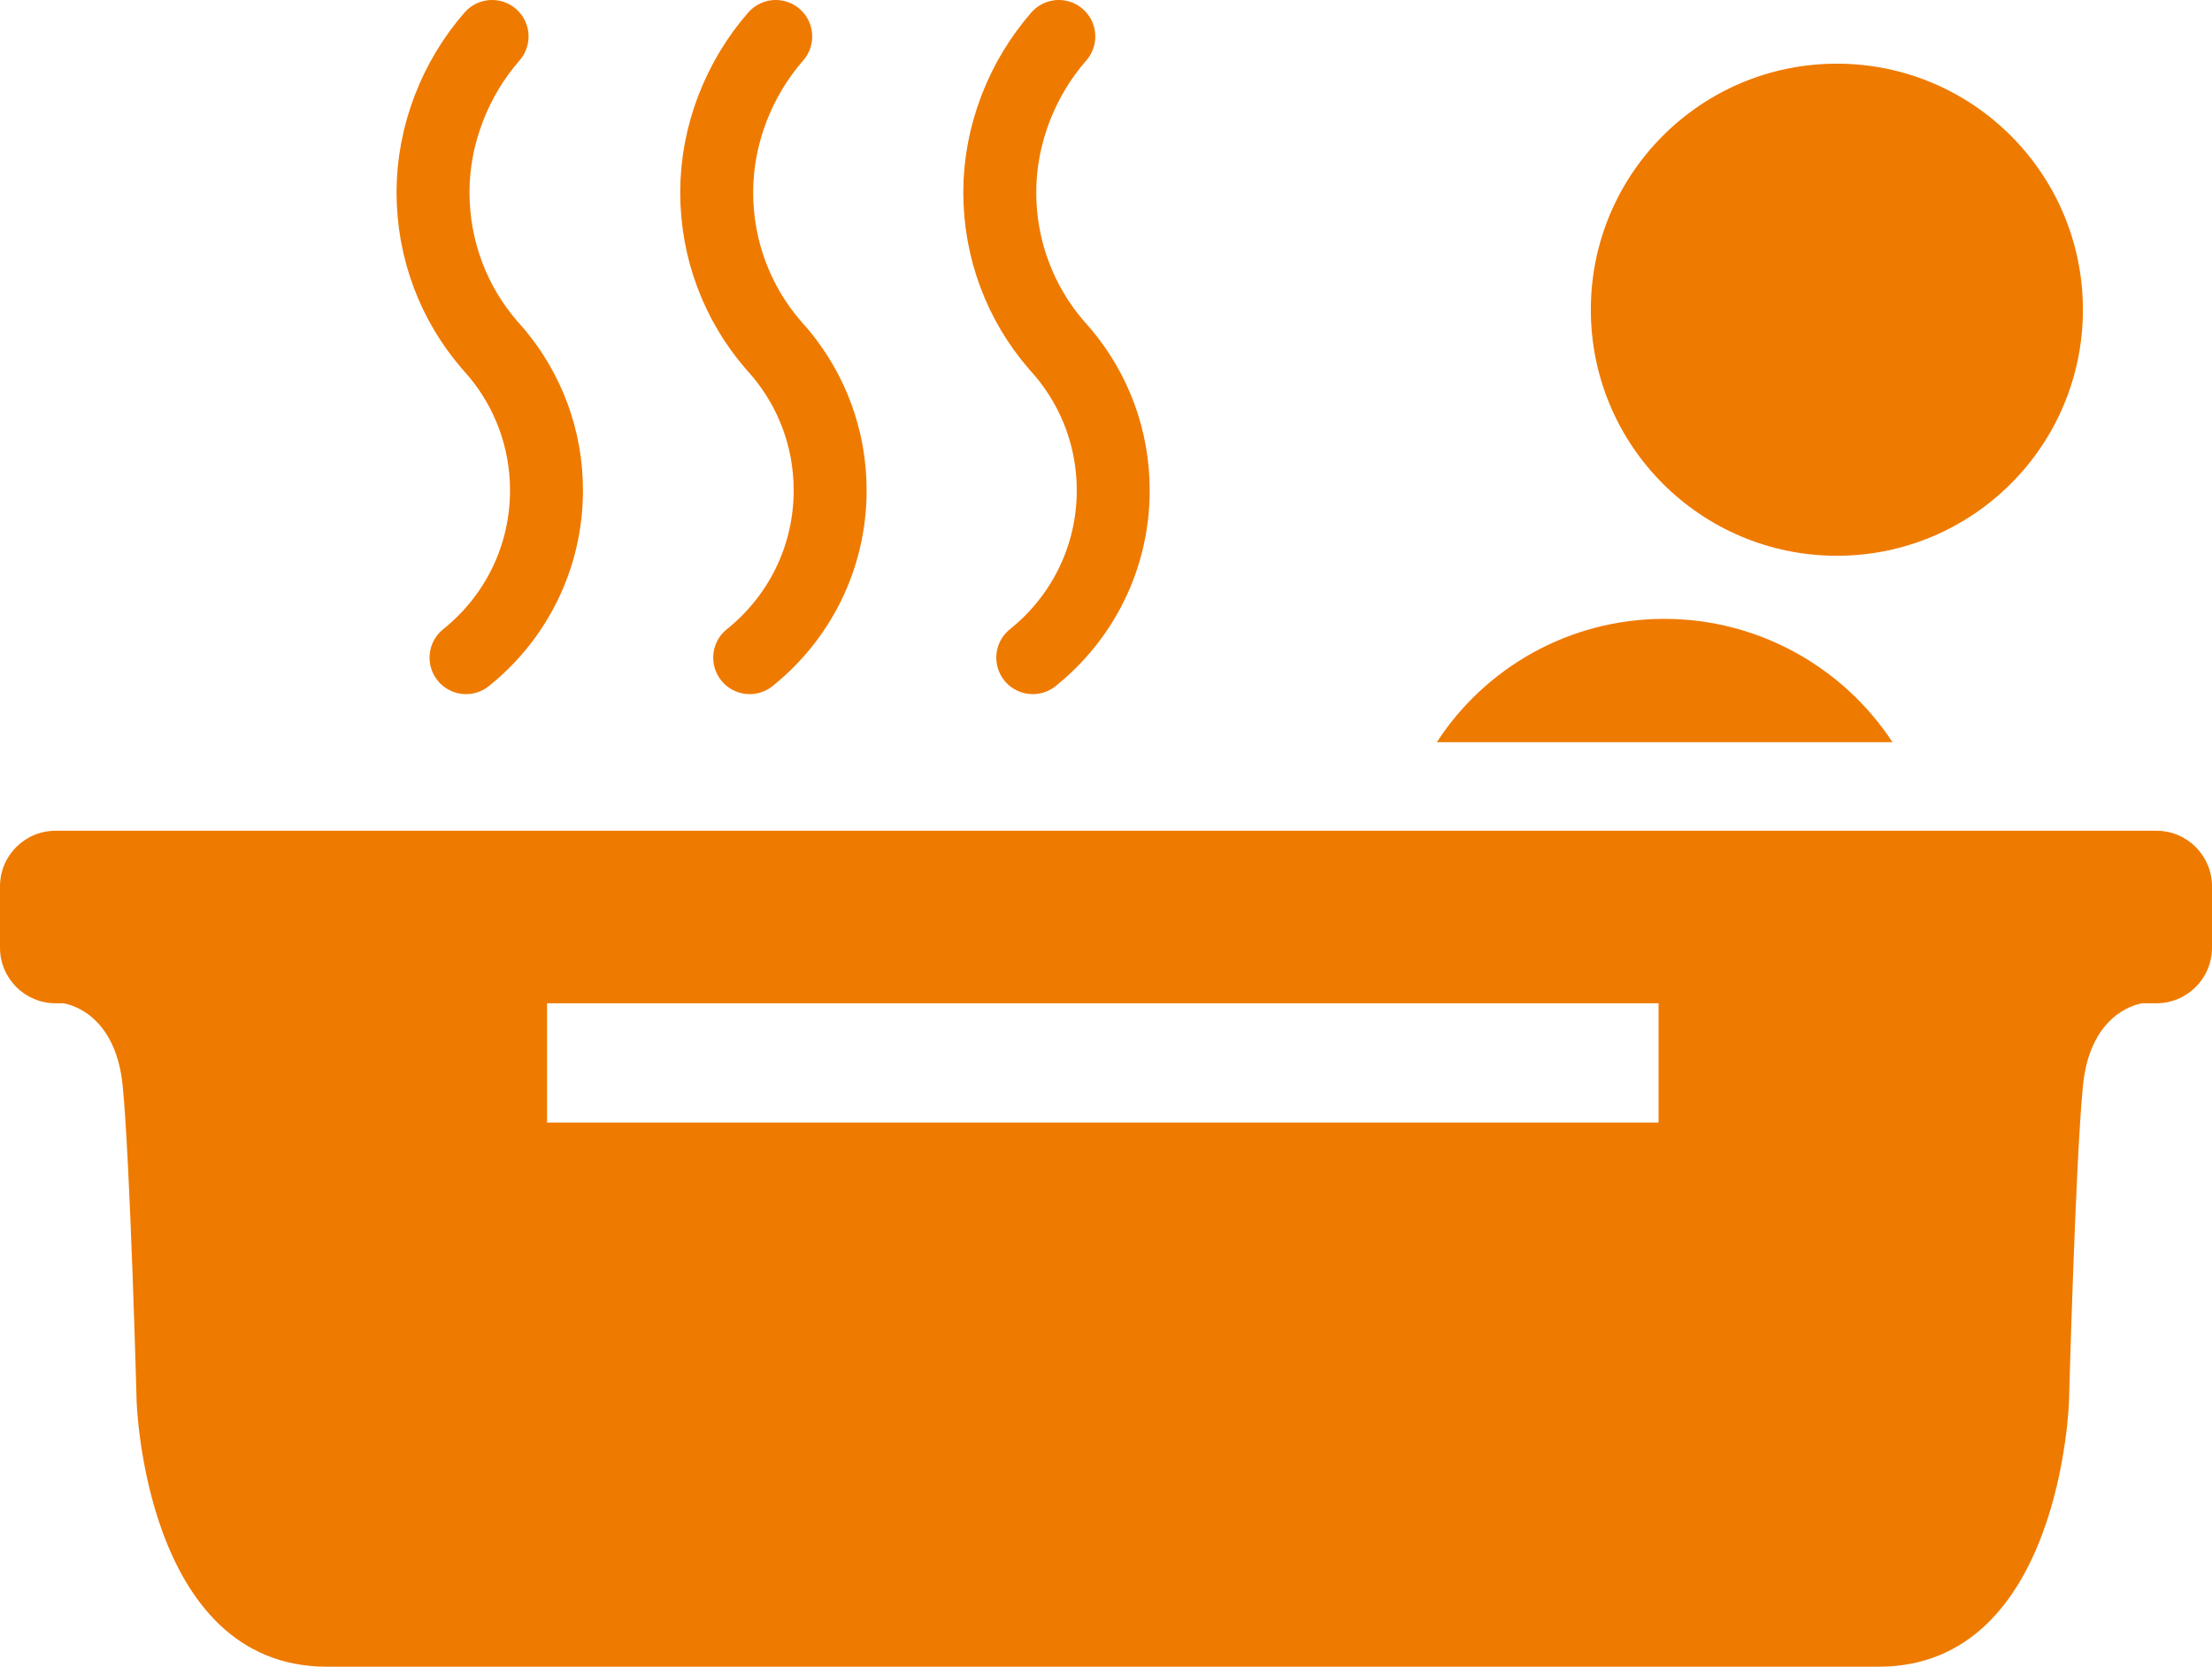
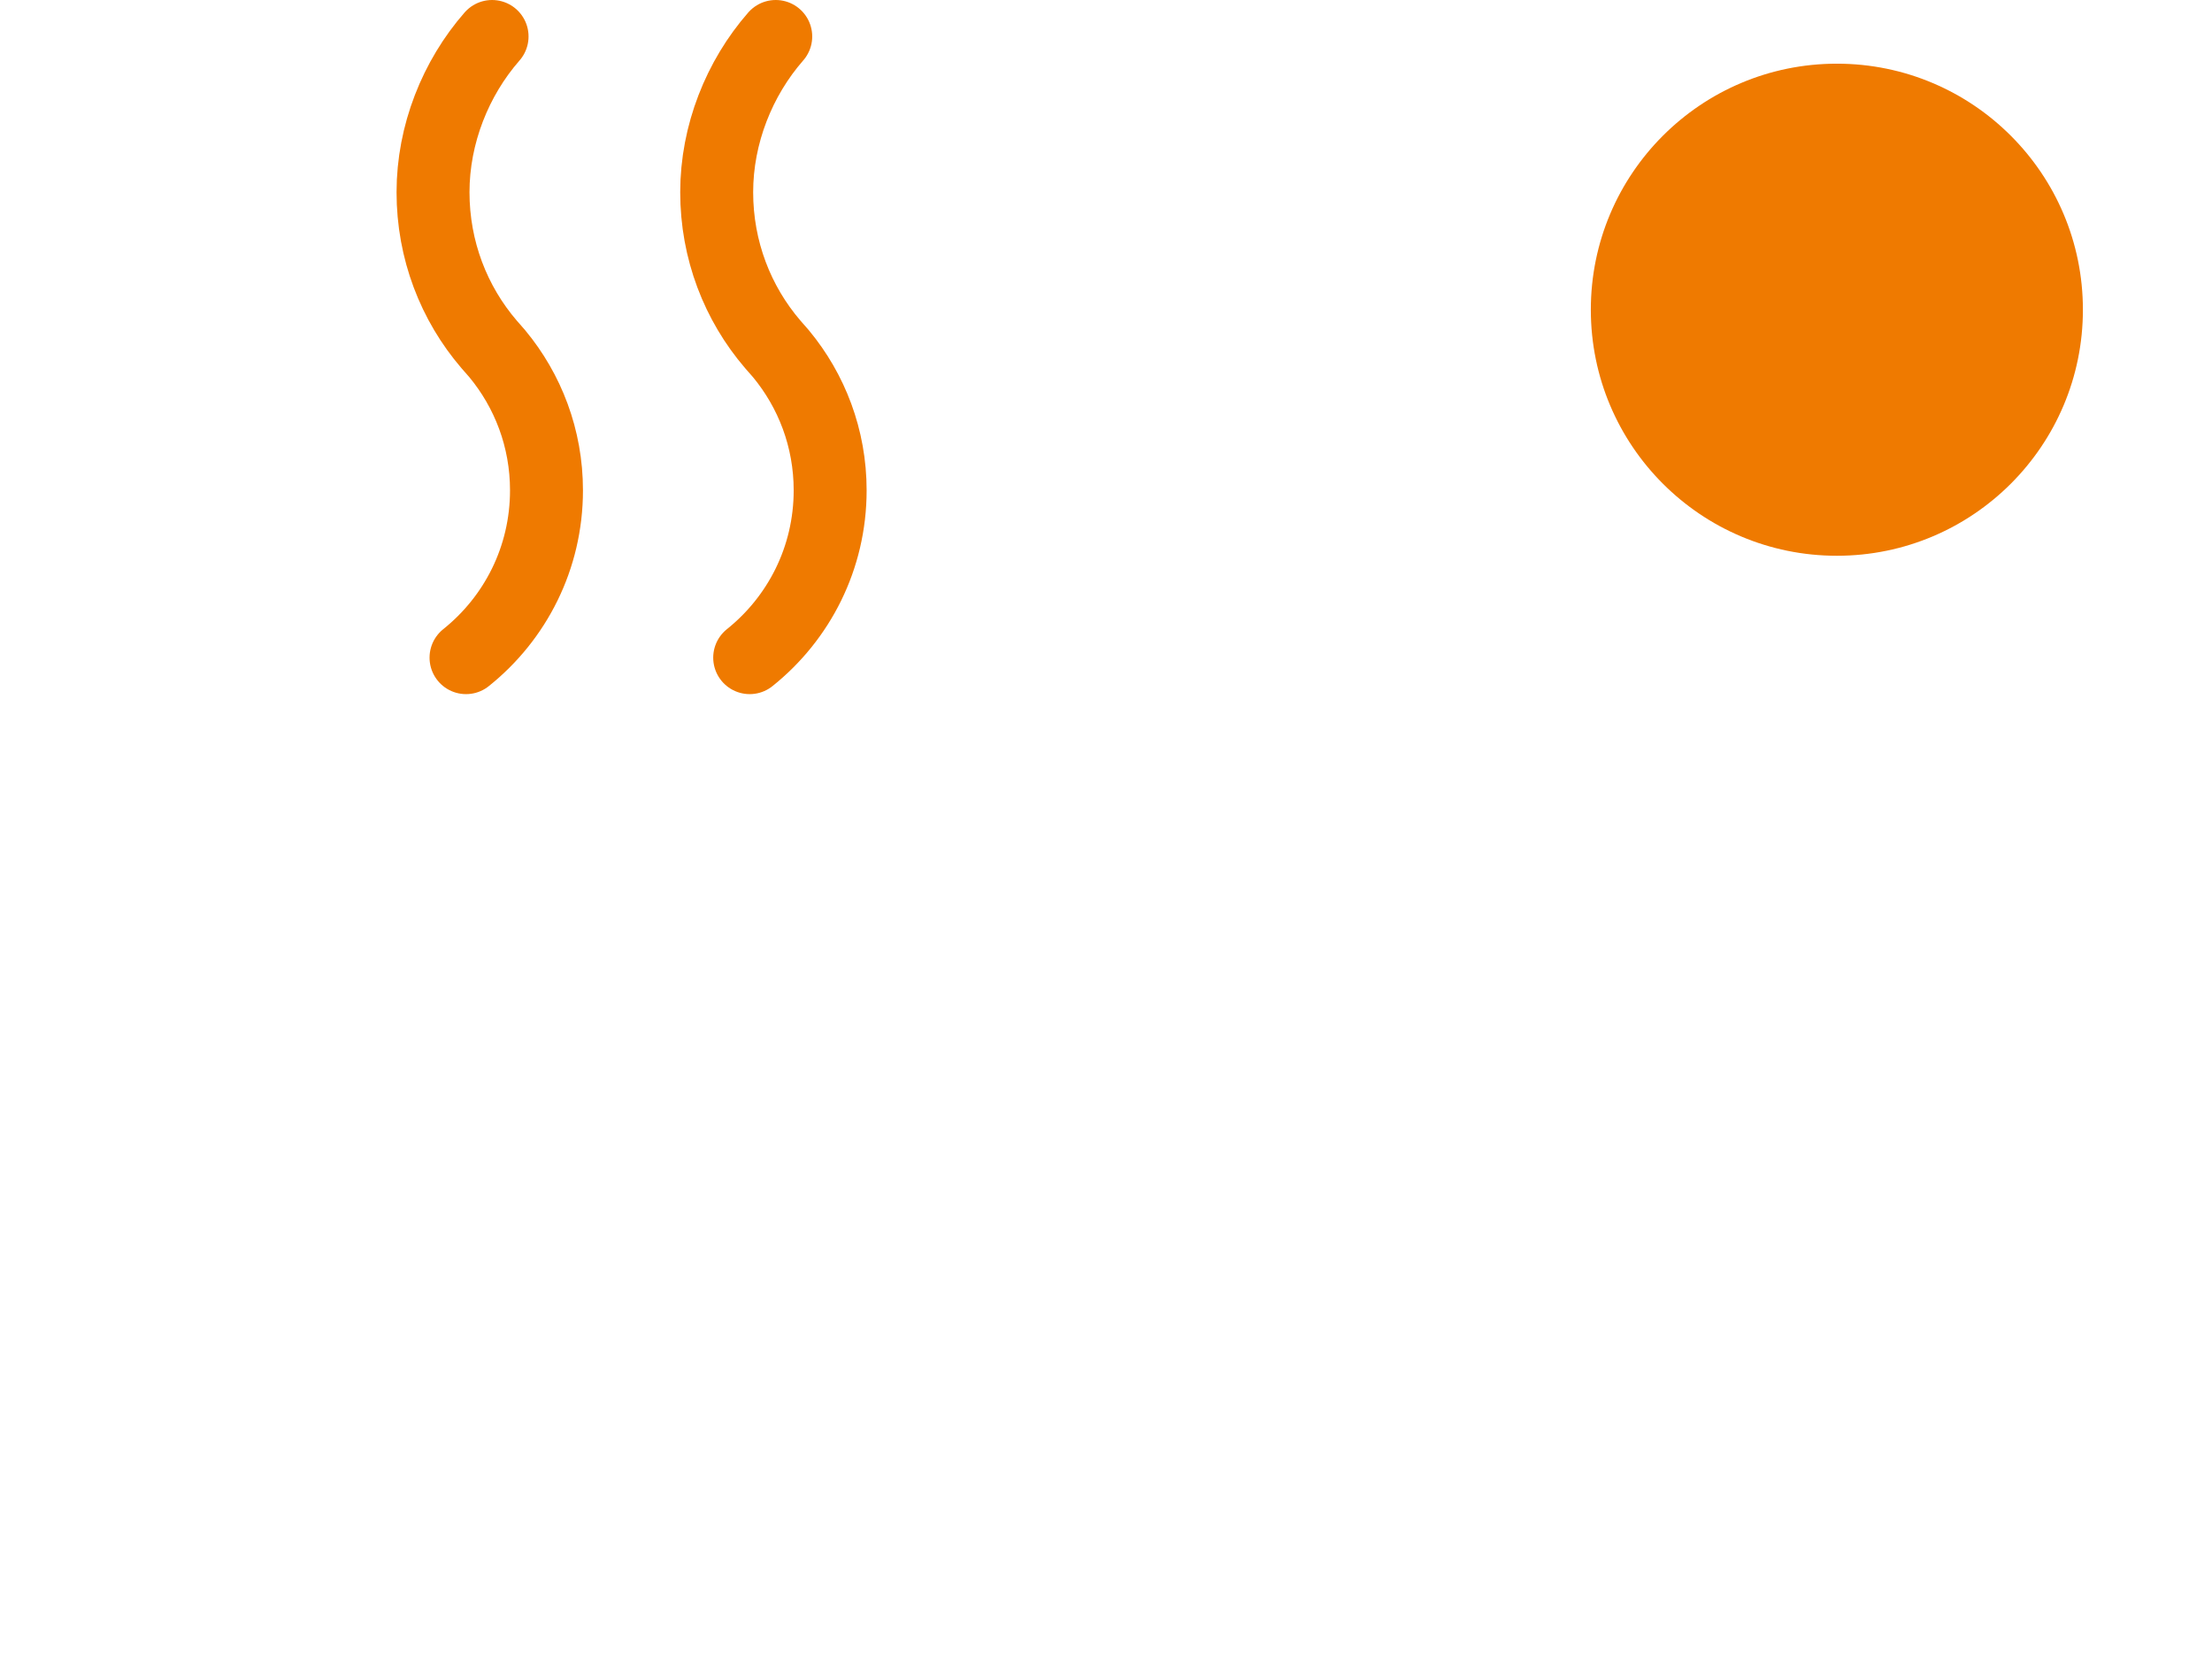
<svg xmlns="http://www.w3.org/2000/svg" id="b" viewBox="0 0 38.21 28.79">
  <defs>
    <style>.d{fill:#ef7a00;}.e{fill:none;stroke:#ef7a00;stroke-linecap:round;stroke-miterlimit:10;stroke-width:1.26px;}</style>
  </defs>
  <g id="c">
    <g>
-       <path class="d" d="M37.25,14.35H.96c-.53,0-.96,.43-.96,.96v1.06c0,.53,.43,.96,.96,.96h.13s.9,.1,1.03,1.43c.13,1.33,.24,5.44,.24,5.44,0,0,.13,4.59,3.29,4.59h26.8c3.16,0,3.29-4.59,3.29-4.59,0,0,.11-4.11,.24-5.44,.13-1.33,1.03-1.43,1.03-1.43h0s.24,0,.24,0c.53,0,.96-.43,.96-.96v-1.06c0-.53-.43-.96-.96-.96Zm-8.59,5.04H9.45v-2.06h0s0,0,0,0H28.65s0,2.06,0,2.06Z" />
      <circle class="d" cx="31.73" cy="5.35" r="4.25" />
-       <path class="e" d="M17.84,11.36c.85-.68,1.39-1.72,1.39-2.89,0-.9-.32-1.72-.85-2.36l-.14-.16c-.61-.71-.97-1.63-.97-2.63s.39-1.97,1.02-2.69" />
      <path class="e" d="M12.95,11.36c.85-.68,1.39-1.72,1.39-2.89,0-.9-.32-1.72-.85-2.36l-.14-.16c-.61-.71-.97-1.63-.97-2.63s.39-1.97,1.02-2.69" />
      <path class="e" d="M8.05,11.36c.85-.68,1.39-1.72,1.39-2.89,0-.9-.32-1.72-.85-2.36l-.14-.16c-.61-.71-.97-1.63-.97-2.63s.39-1.97,1.02-2.69" />
-       <path class="d" d="M32.69,12.82h-7.87c.83-1.28,2.28-2.13,3.93-2.13s3.11,.86,3.94,2.13Z" />
    </g>
  </g>
</svg>